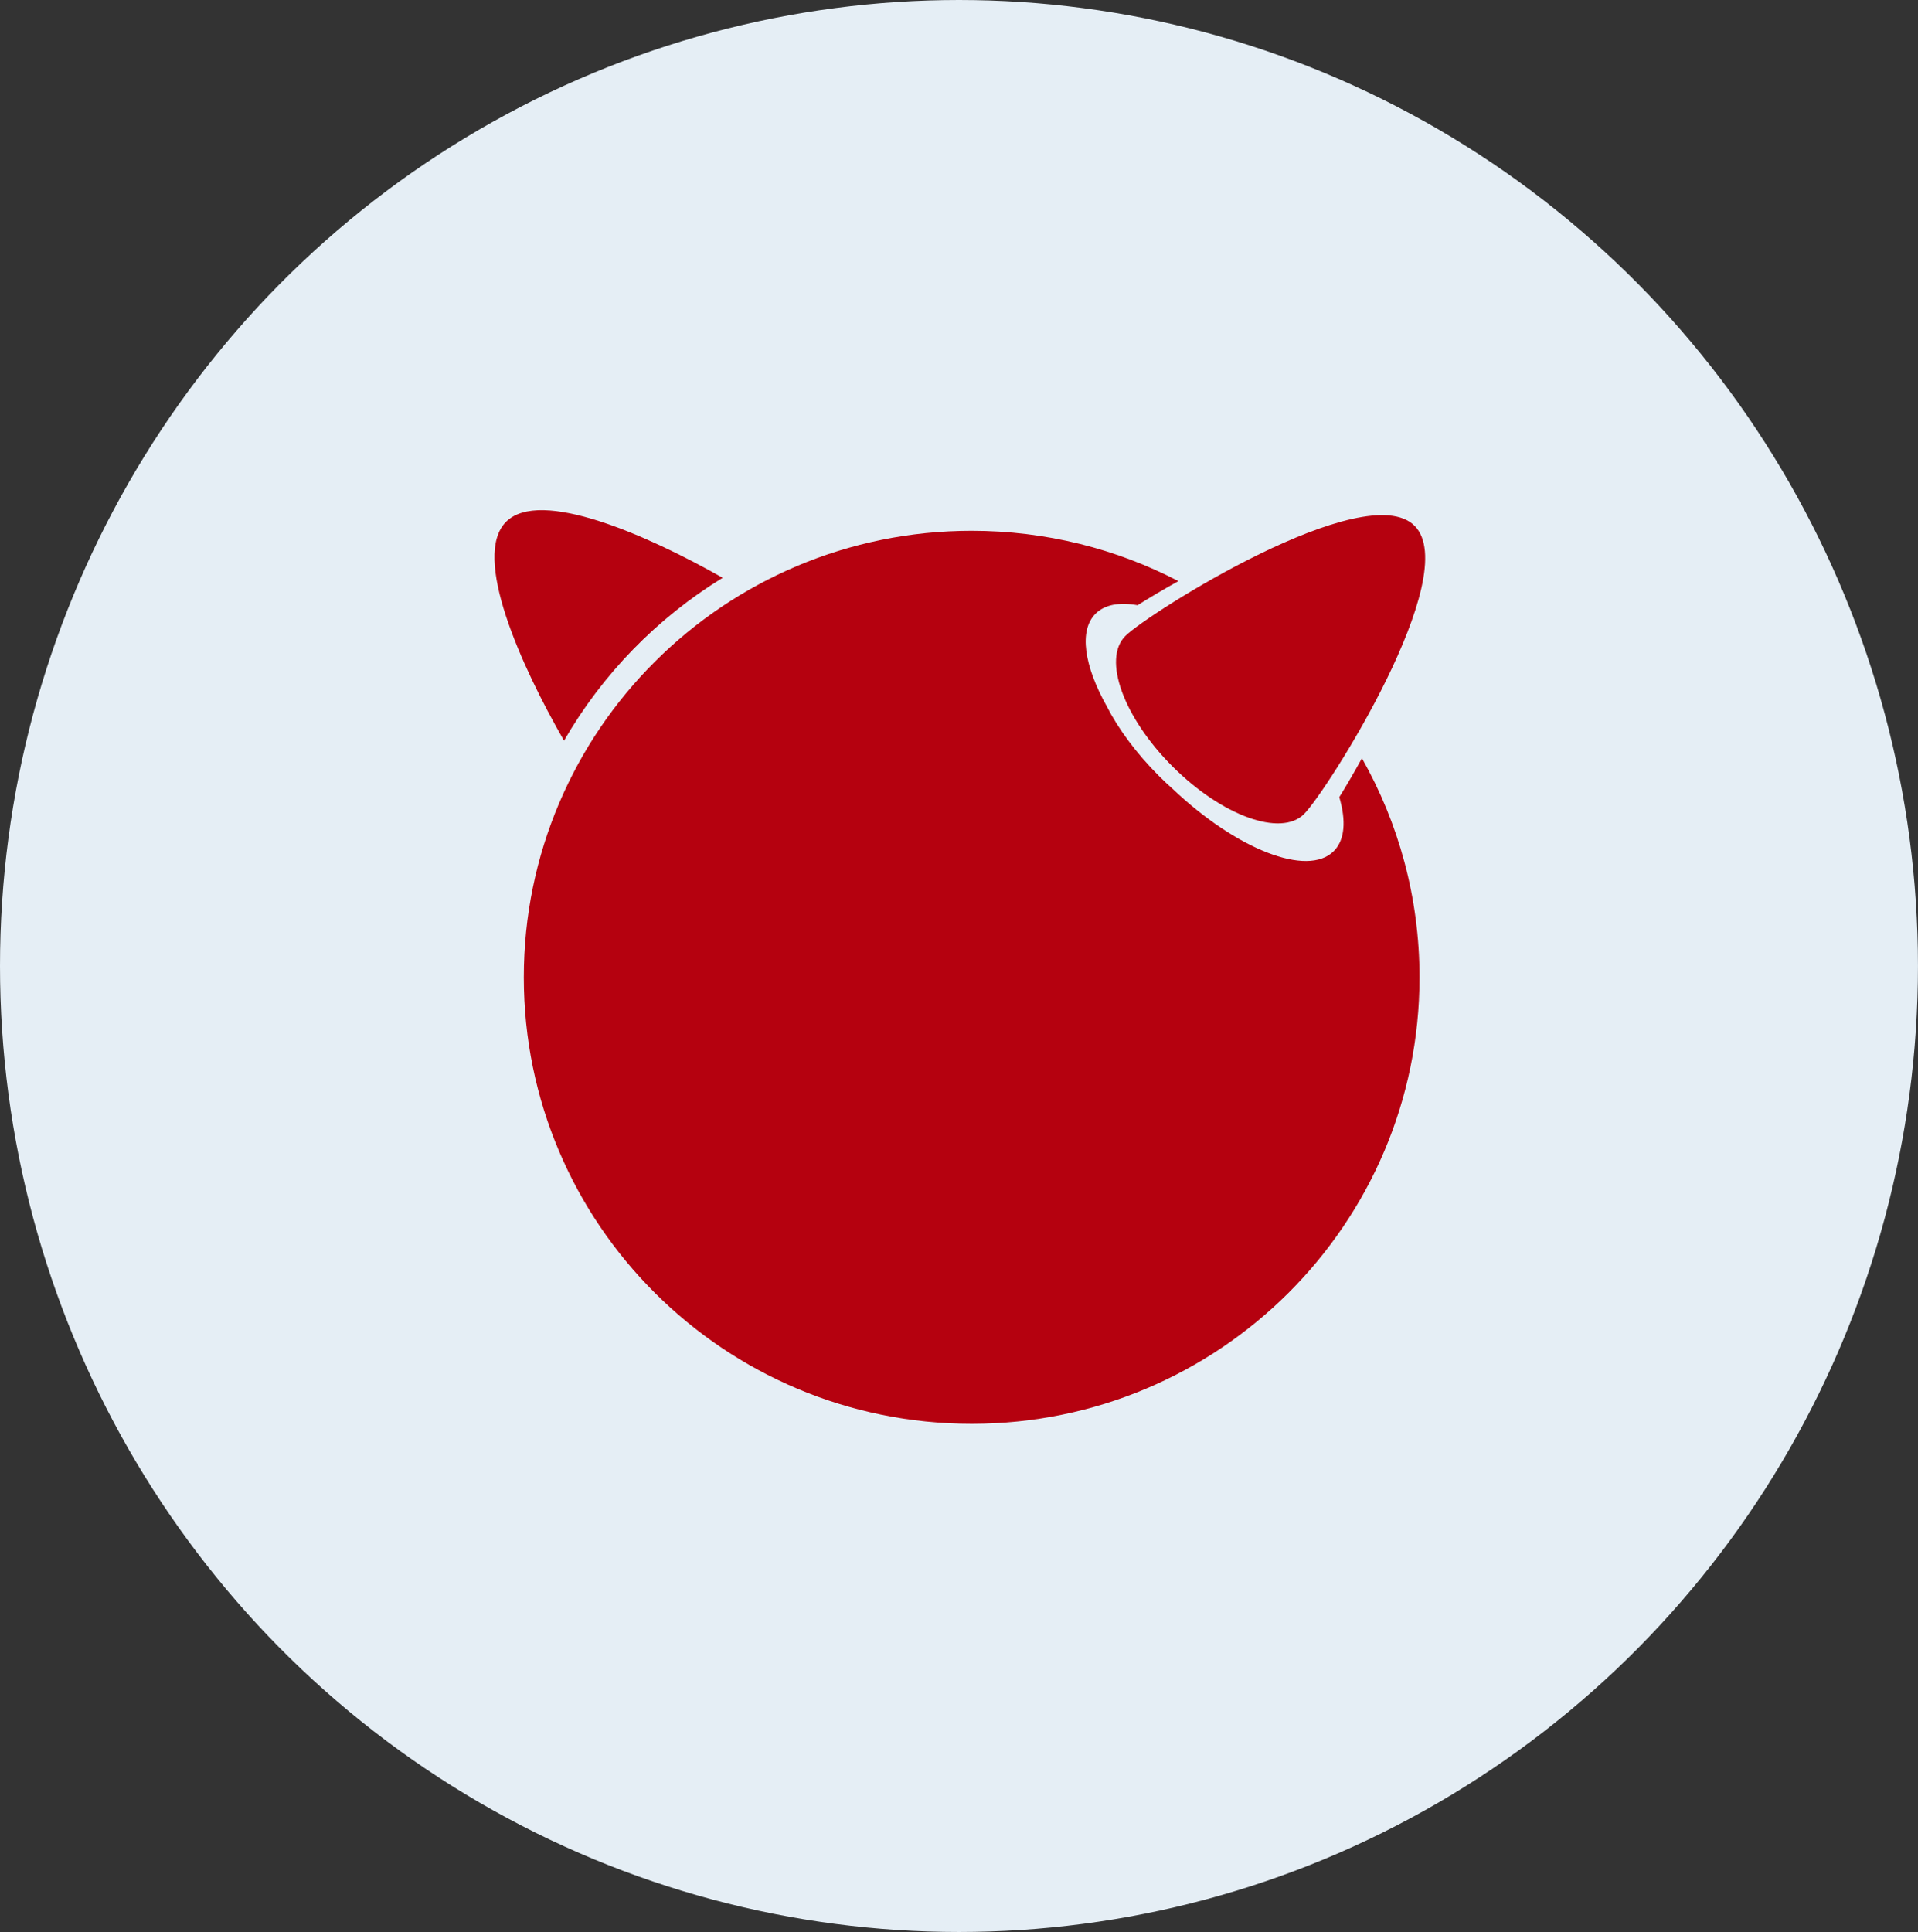
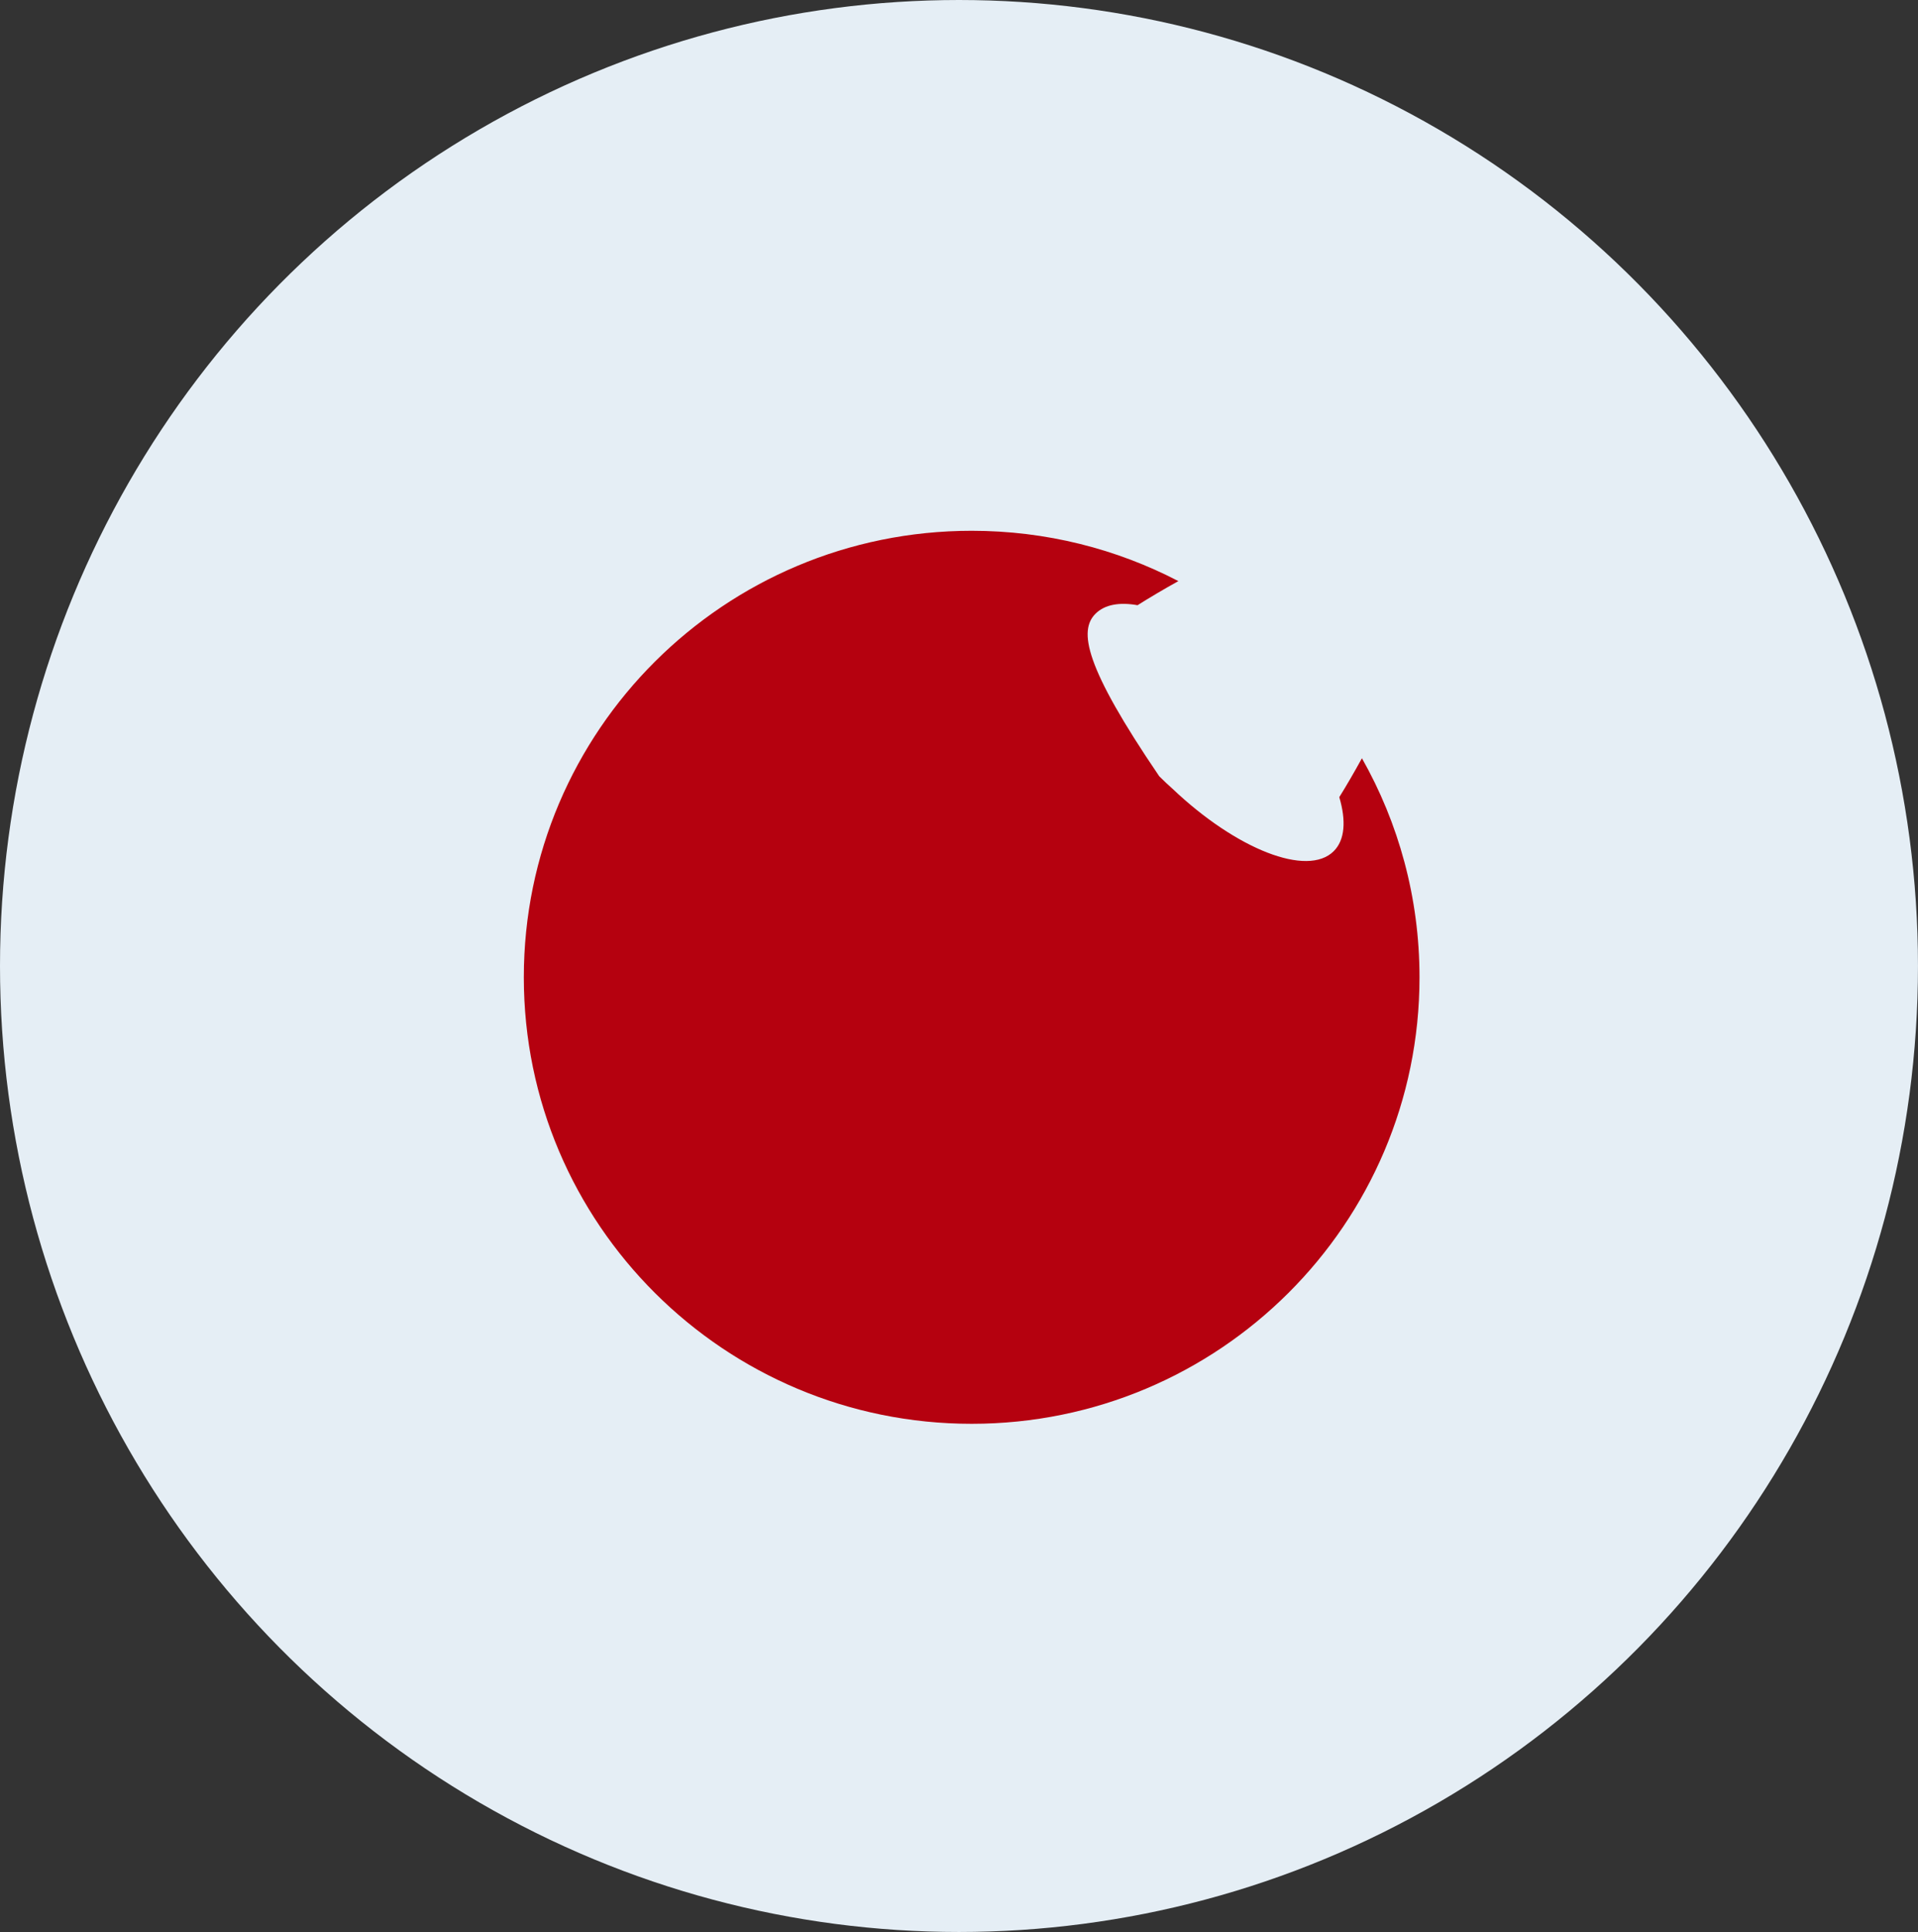
<svg xmlns="http://www.w3.org/2000/svg" width="139" height="140" viewBox="0 0 139 140" fill="none">
  <rect x="0" y="0" width="139" height="140" fill="#333333" stroke="none" />
  <ellipse cx="69.499" cy="70" rx="69.499" ry="70" fill="#E5EEF5" />
  <g clip-path="url(#clip0)">
-     <path d="M102.513 38.098C106.088 41.661 96.177 57.322 94.501 58.994C92.825 60.662 88.569 59.127 84.995 55.563C81.42 52.001 79.88 47.757 81.555 46.086C83.23 44.415 98.938 34.534 102.513 38.098Z" fill="#B5010F" />
-     <path d="M52.375 41.868C46.916 38.78 39.149 35.346 36.678 37.809C34.175 40.304 37.746 48.222 40.876 53.674C43.661 48.846 47.623 44.782 52.375 41.868Z" fill="#B5010F" />
-     <path d="M97.06 57.765C97.563 59.465 97.473 60.869 96.657 61.68C94.753 63.579 89.61 61.557 84.974 57.158C84.65 56.869 84.329 56.569 84.014 56.254C82.337 54.581 81.033 52.802 80.198 51.163C78.575 48.258 78.168 45.693 79.396 44.47C80.064 43.804 81.135 43.622 82.44 43.856C83.291 43.319 84.296 42.722 85.398 42.109C80.917 39.779 75.823 38.463 70.418 38.463C52.494 38.463 37.962 52.948 37.962 70.82C37.962 88.688 52.494 103.175 70.418 103.175C88.343 103.175 102.874 88.688 102.874 70.82C102.874 65.048 101.355 59.636 98.701 54.945C98.127 55.989 97.57 56.945 97.06 57.765Z" fill="#B5010F" />
+     <path d="M97.06 57.765C97.563 59.465 97.473 60.869 96.657 61.68C94.753 63.579 89.61 61.557 84.974 57.158C84.65 56.869 84.329 56.569 84.014 56.254C78.575 48.258 78.168 45.693 79.396 44.47C80.064 43.804 81.135 43.622 82.44 43.856C83.291 43.319 84.296 42.722 85.398 42.109C80.917 39.779 75.823 38.463 70.418 38.463C52.494 38.463 37.962 52.948 37.962 70.82C37.962 88.688 52.494 103.175 70.418 103.175C88.343 103.175 102.874 88.688 102.874 70.82C102.874 65.048 101.355 59.636 98.701 54.945C98.127 55.989 97.57 56.945 97.06 57.765Z" fill="#B5010F" />
  </g>
  <defs>
    <clipPath id="clip0">
      <rect width="67.762" height="66.5" fill="white" transform="translate(35.618 36.75)" />
    </clipPath>
  </defs>
</svg>